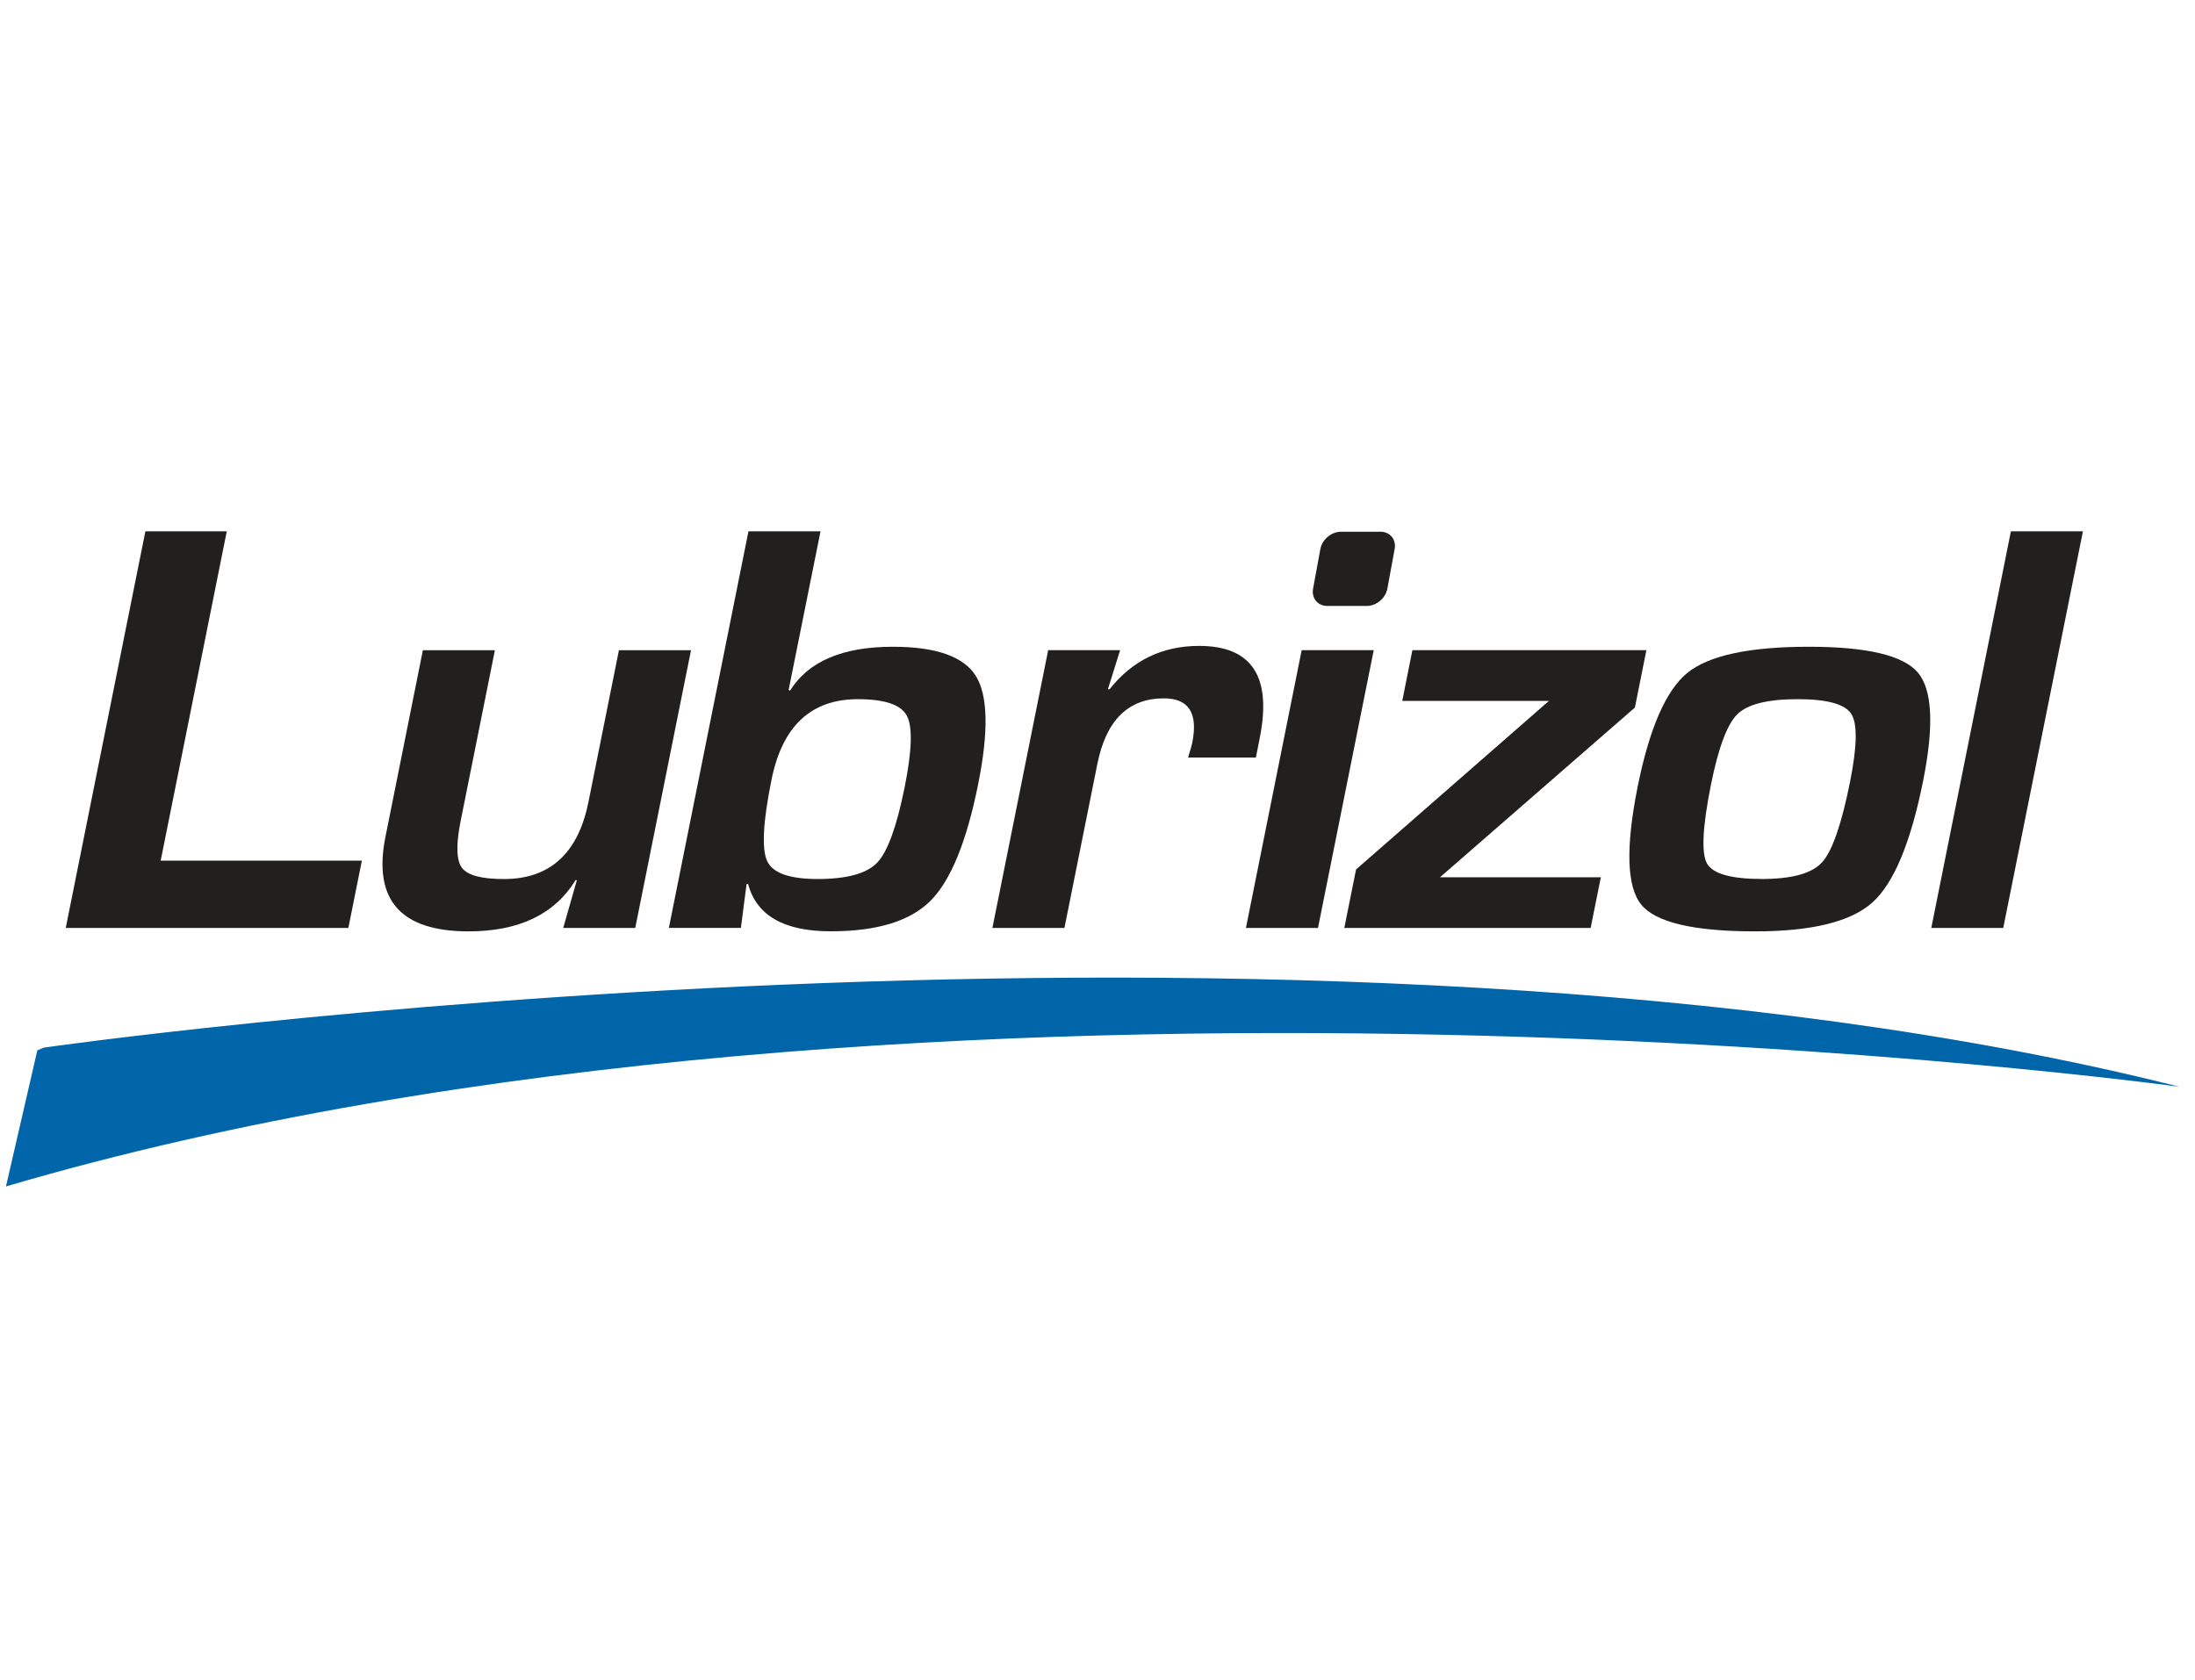
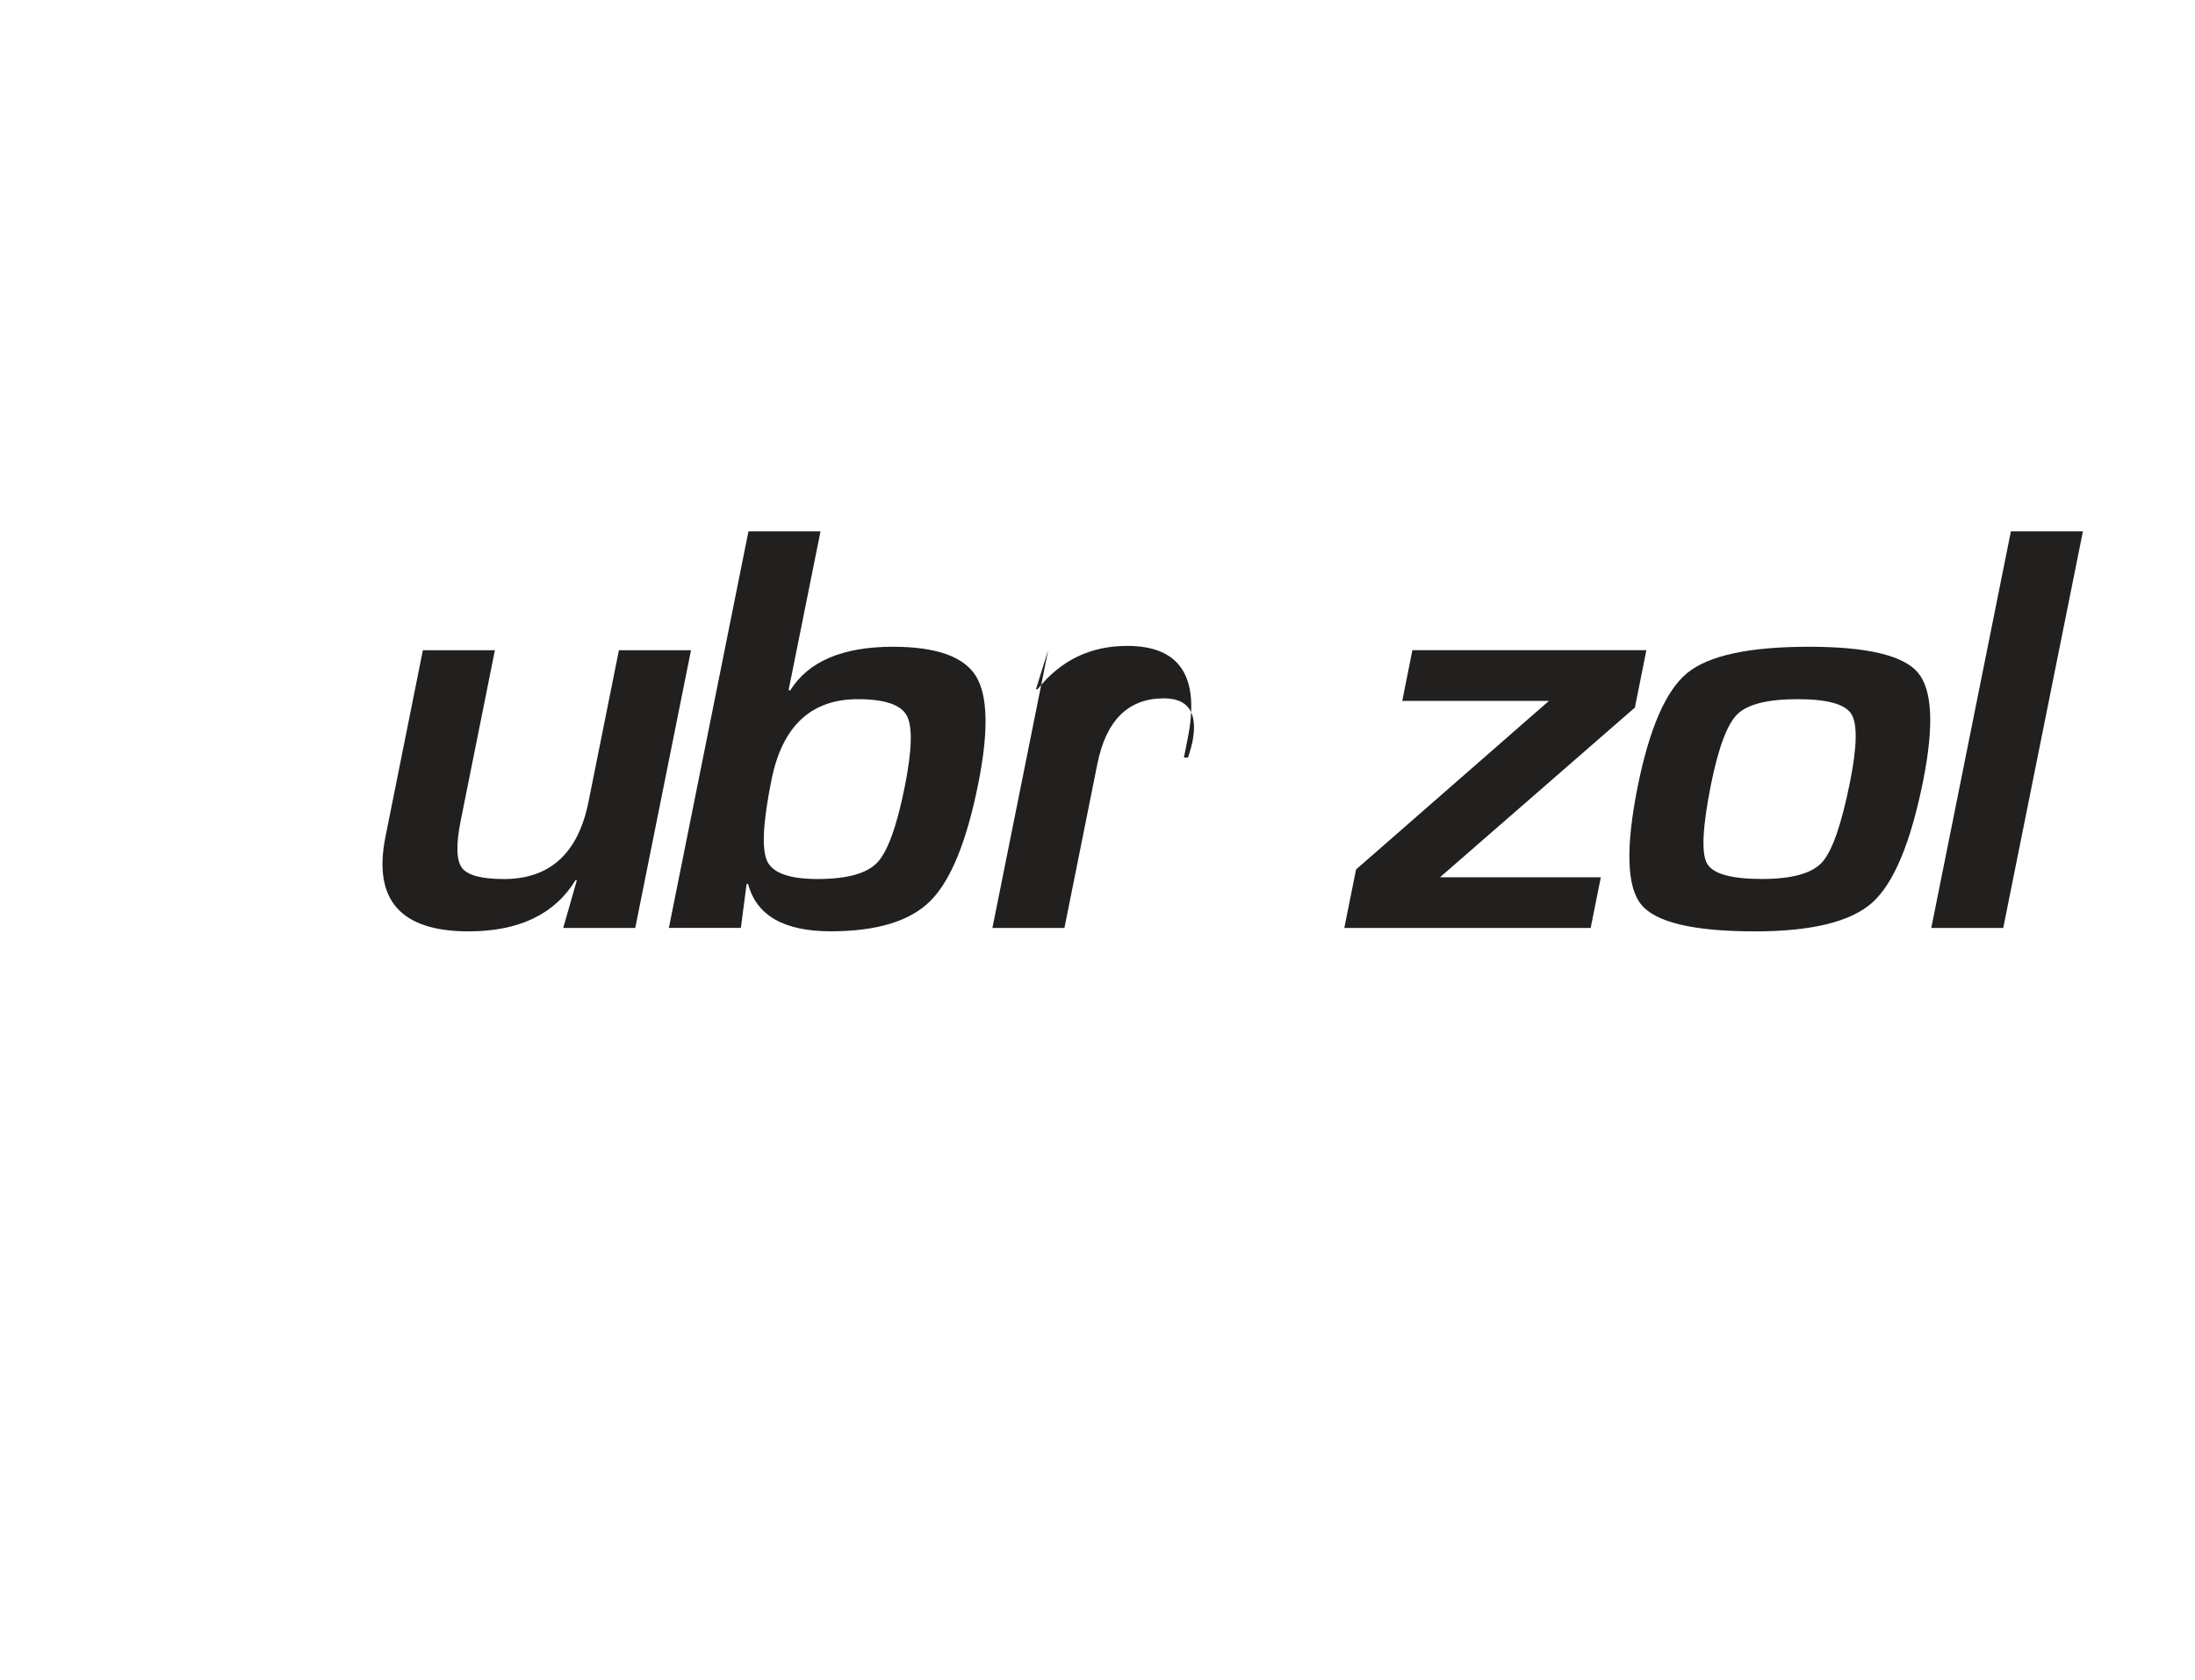
<svg xmlns="http://www.w3.org/2000/svg" version="1.1" id="Layer_1" x="0px" y="0px" viewBox="0 0 640 490" style="enable-background:new 0 0 640 490;" xml:space="preserve">
  <style type="text/css">
	.st0{fill:#221F1F;}
	.st1{fill:#0065A9;}
</style>
  <g>
    <path class="st0" d="M201.48,189.63l-16.26,81.01h-21l3.97-13.89l-0.35-0.08c-6.1,9.97-16.5,14.97-31.21,14.97   c-19.85,0-27.93-9.2-24.24-27.59l10.91-54.41h21l-9.98,49.76c-1.39,6.93-1.27,11.5,0.36,13.69c1.63,2.2,5.72,3.29,12.24,3.29   c13.43,0,21.65-7.51,24.66-22.49l8.88-44.24H201.48z" />
    <path class="st0" d="M195.02,270.64l23.21-115.67h21.01l-9.3,46.27l0.43,0.17c5.31-8.52,15.3-12.78,29.97-12.78   c12.58,0,20.65,2.85,24.19,8.52c3.53,5.68,3.76,16.21,0.67,31.58c-3.37,16.79-8.02,28.14-13.94,34.04   c-5.93,5.91-15.61,8.85-29.04,8.85c-13.62,0-21.65-4.59-24.09-13.78h-0.45l-1.66,12.78H195.02z M250.11,203.92   c-13.63,0-22.03,7.86-25.17,23.55c-2.48,12.29-2.89,20.18-1.26,23.67c1.62,3.49,6.53,5.23,14.73,5.23c8.56,0,14.36-1.61,17.38-4.8   c3.02-3.2,5.68-10.54,7.98-21.98c2.14-10.66,2.36-17.59,0.65-20.82C262.71,205.53,257.94,203.92,250.11,203.92" />
-     <path class="st0" d="M305.62,189.63h20.98l-3.56,11.34l0.45,0.09c6.68-8.45,15.4-12.68,26.15-12.68c15.36,0,21.26,8.97,17.66,26.89   l-1.12,5.68H346.4c0.69-2.2,1.1-3.64,1.23-4.32c1.74-8.64-1.02-12.95-8.29-12.95c-10.38,0-16.85,6.4-19.4,19.22l-9.58,47.74h-21   L305.62,189.63z" />
-     <polygon class="st0" points="400.54,189.63 384.29,270.64 363.28,270.64 379.53,189.63  " />
+     <path class="st0" d="M305.62,189.63l-3.56,11.34l0.45,0.09c6.68-8.45,15.4-12.68,26.15-12.68c15.36,0,21.26,8.97,17.66,26.89   l-1.12,5.68H346.4c0.69-2.2,1.1-3.64,1.23-4.32c1.74-8.64-1.02-12.95-8.29-12.95c-10.38,0-16.85,6.4-19.4,19.22l-9.58,47.74h-21   L305.62,189.63z" />
    <polygon class="st0" points="411.81,189.63 480.04,189.63 476.69,206.36 419.86,255.86 466.76,255.86 463.79,270.64 391.96,270.64    395.39,253.58 451.63,204.42 408.86,204.42  " />
    <path class="st0" d="M527.4,188.63c16.95,0,27.53,2.51,31.79,7.52c4.24,5,4.75,15.58,1.52,31.7c-3.62,17.99-8.55,29.8-14.8,35.39   c-6.26,5.6-17.65,8.4-34.16,8.4c-17.89,0-28.98-2.6-33.21-7.81c-4.24-5.2-4.58-16.66-1.05-34.36c3.43-17.04,8.24-28.09,14.46-33.19   C498.17,191.19,509.99,188.63,527.4,188.63 M524.15,203.92c-8.75,0-14.6,1.46-17.58,4.38c-2.98,2.92-5.52,9.75-7.69,20.47   c-2.45,12.26-2.85,19.92-1.21,22.99c1.66,3.07,7.01,4.6,16.07,4.6c8.75,0,14.59-1.62,17.52-4.86c2.95-3.23,5.66-11.02,8.13-23.32   c2.09-10.39,2.23-17.02,0.42-19.92C538.01,205.37,532.79,203.92,524.15,203.92" />
    <polygon class="st0" points="607.32,154.97 584.09,270.64 563.11,270.64 586.32,154.97  " />
-     <path class="st1" d="M12.74,305.55c0,0-0.66,0.27-1.86,0.8l-9.14,39.68c269.54-79.28,633.81-29.05,633.81-29.05   C380.82,252.73,12.74,305.55,12.74,305.55" />
-     <path class="st0" d="M404.52,171.67c-0.52,2.8-3.2,5.06-6.01,5.06h-11.51c-2.81,0-4.65-2.26-4.14-5.06l2.12-11.53   c0.52-2.8,3.21-5.06,6-5.06h11.52c2.81,0,4.64,2.26,4.14,5.06L404.52,171.67z" />
  </g>
-   <polygon class="st0" points="42.39,154.97 19.17,270.64 101.57,270.64 105.51,251.02 46.85,251.02 66.12,154.97 " />
</svg>